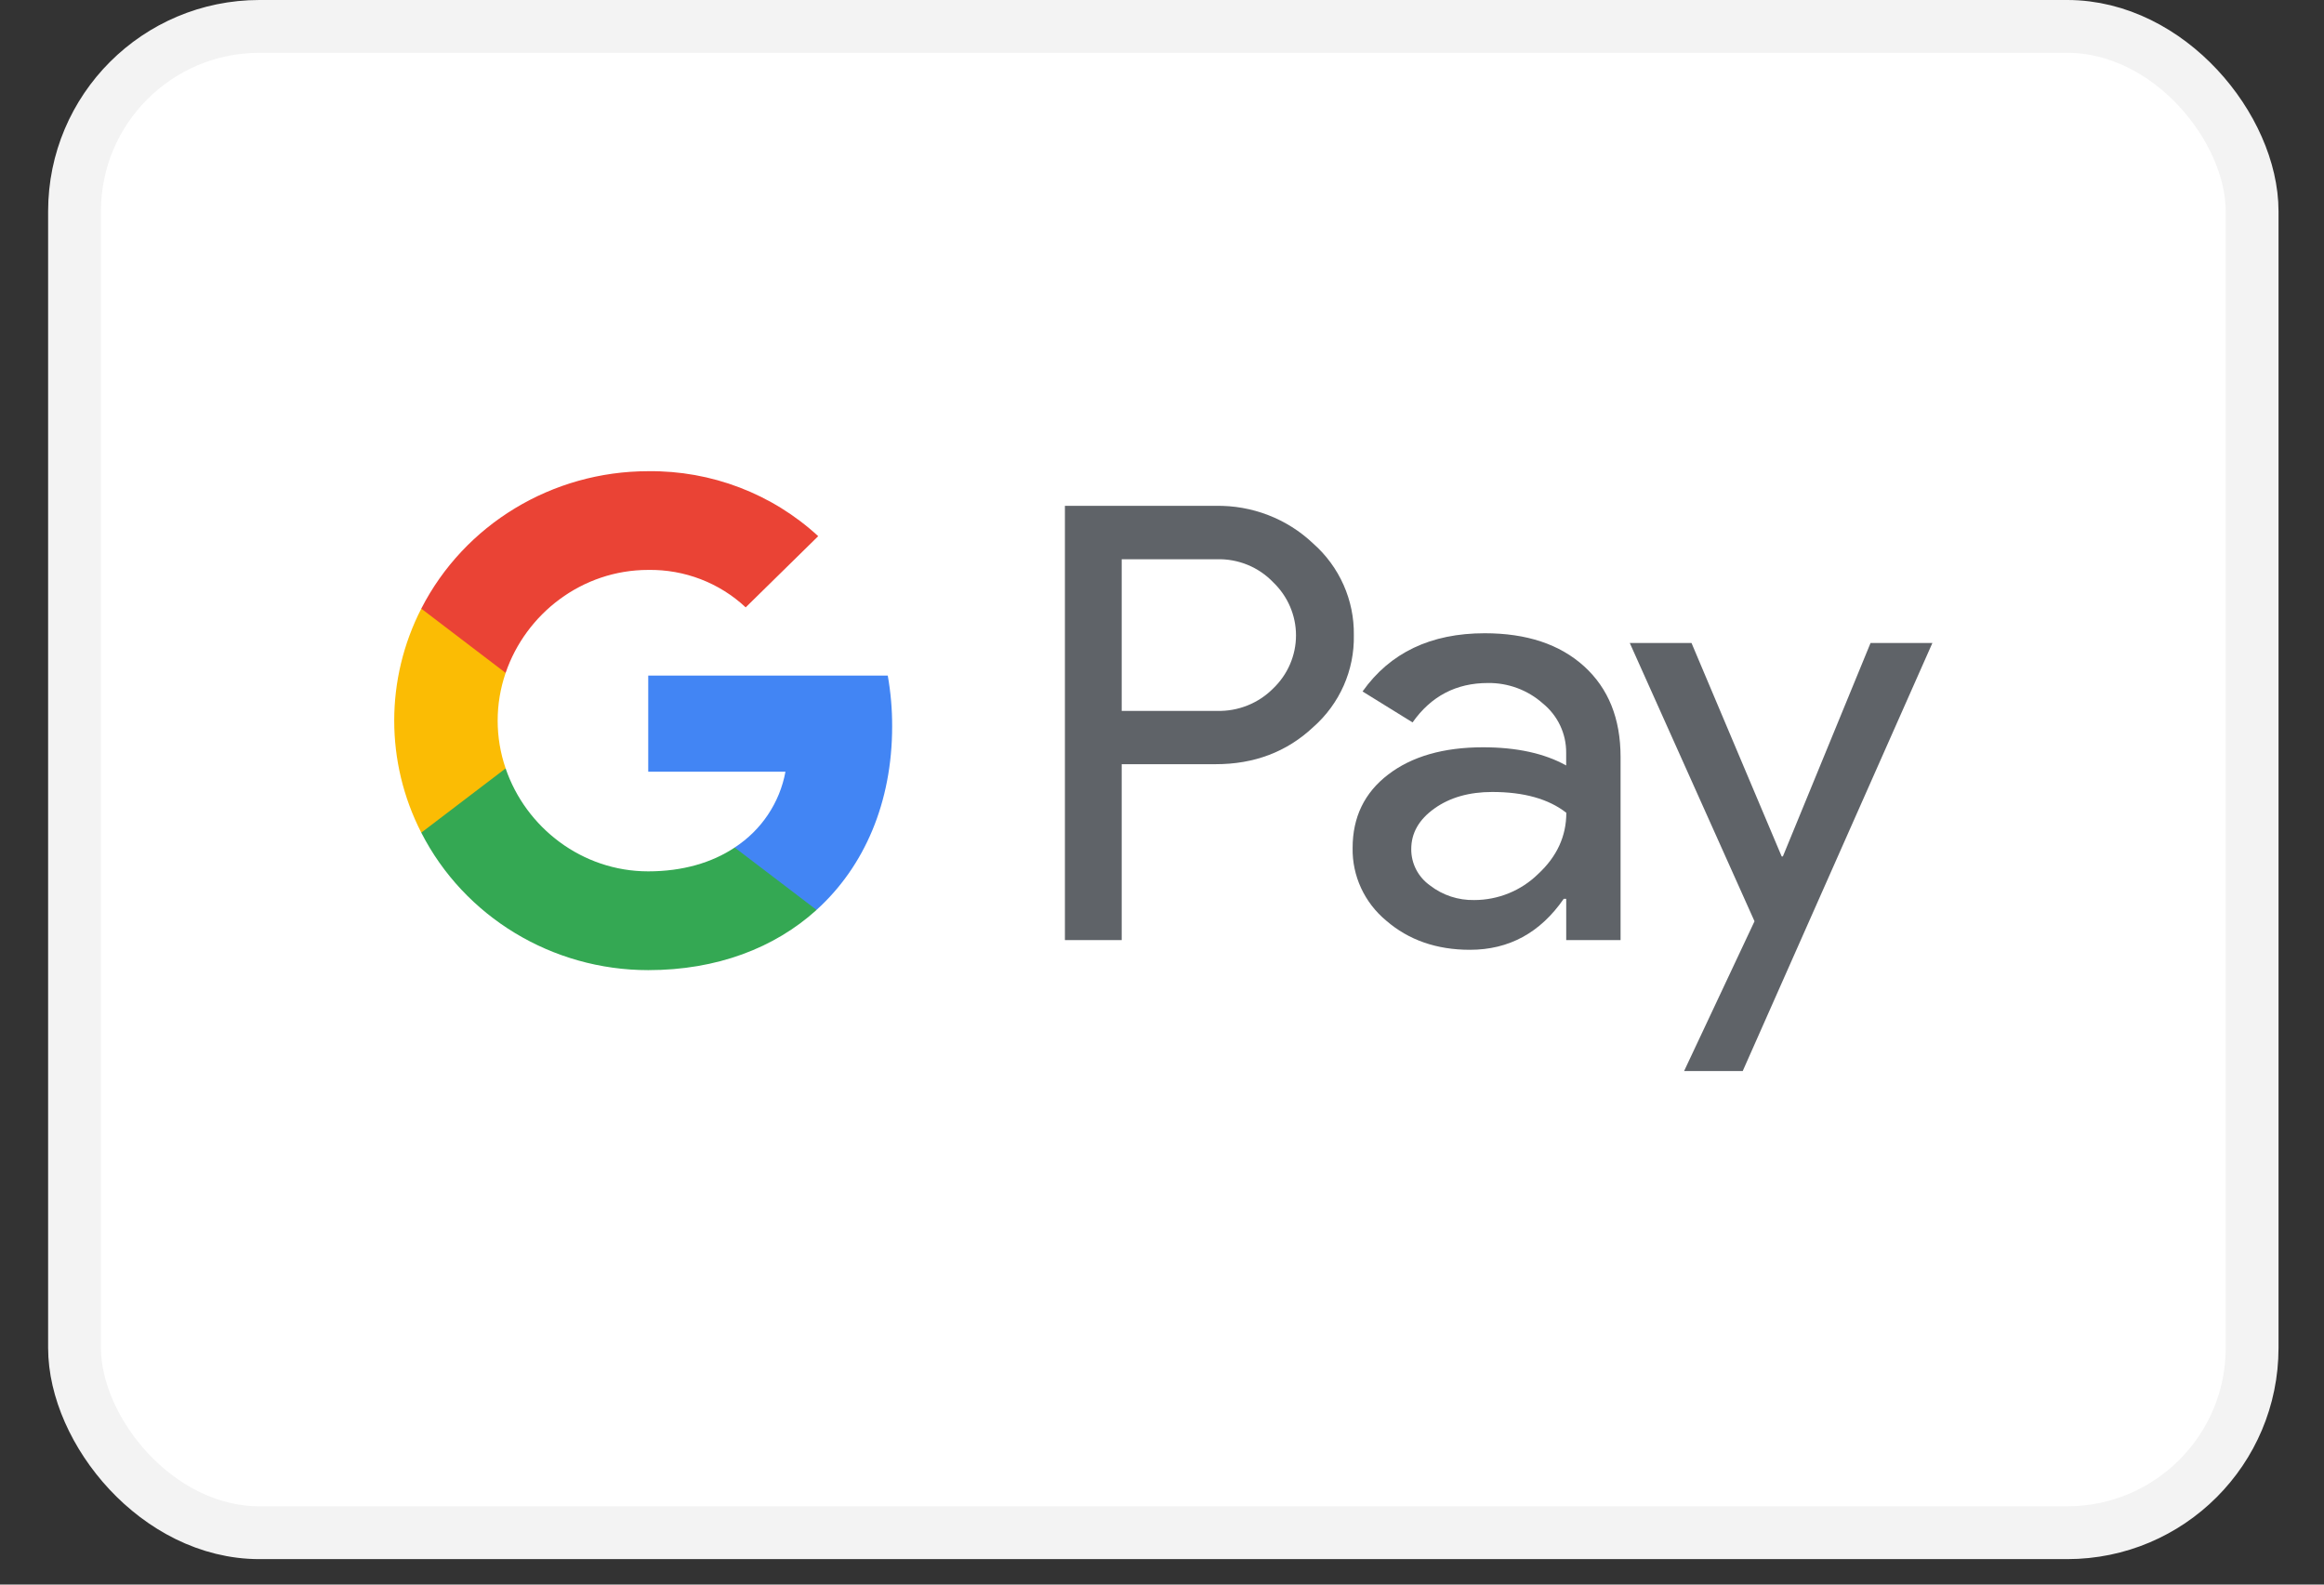
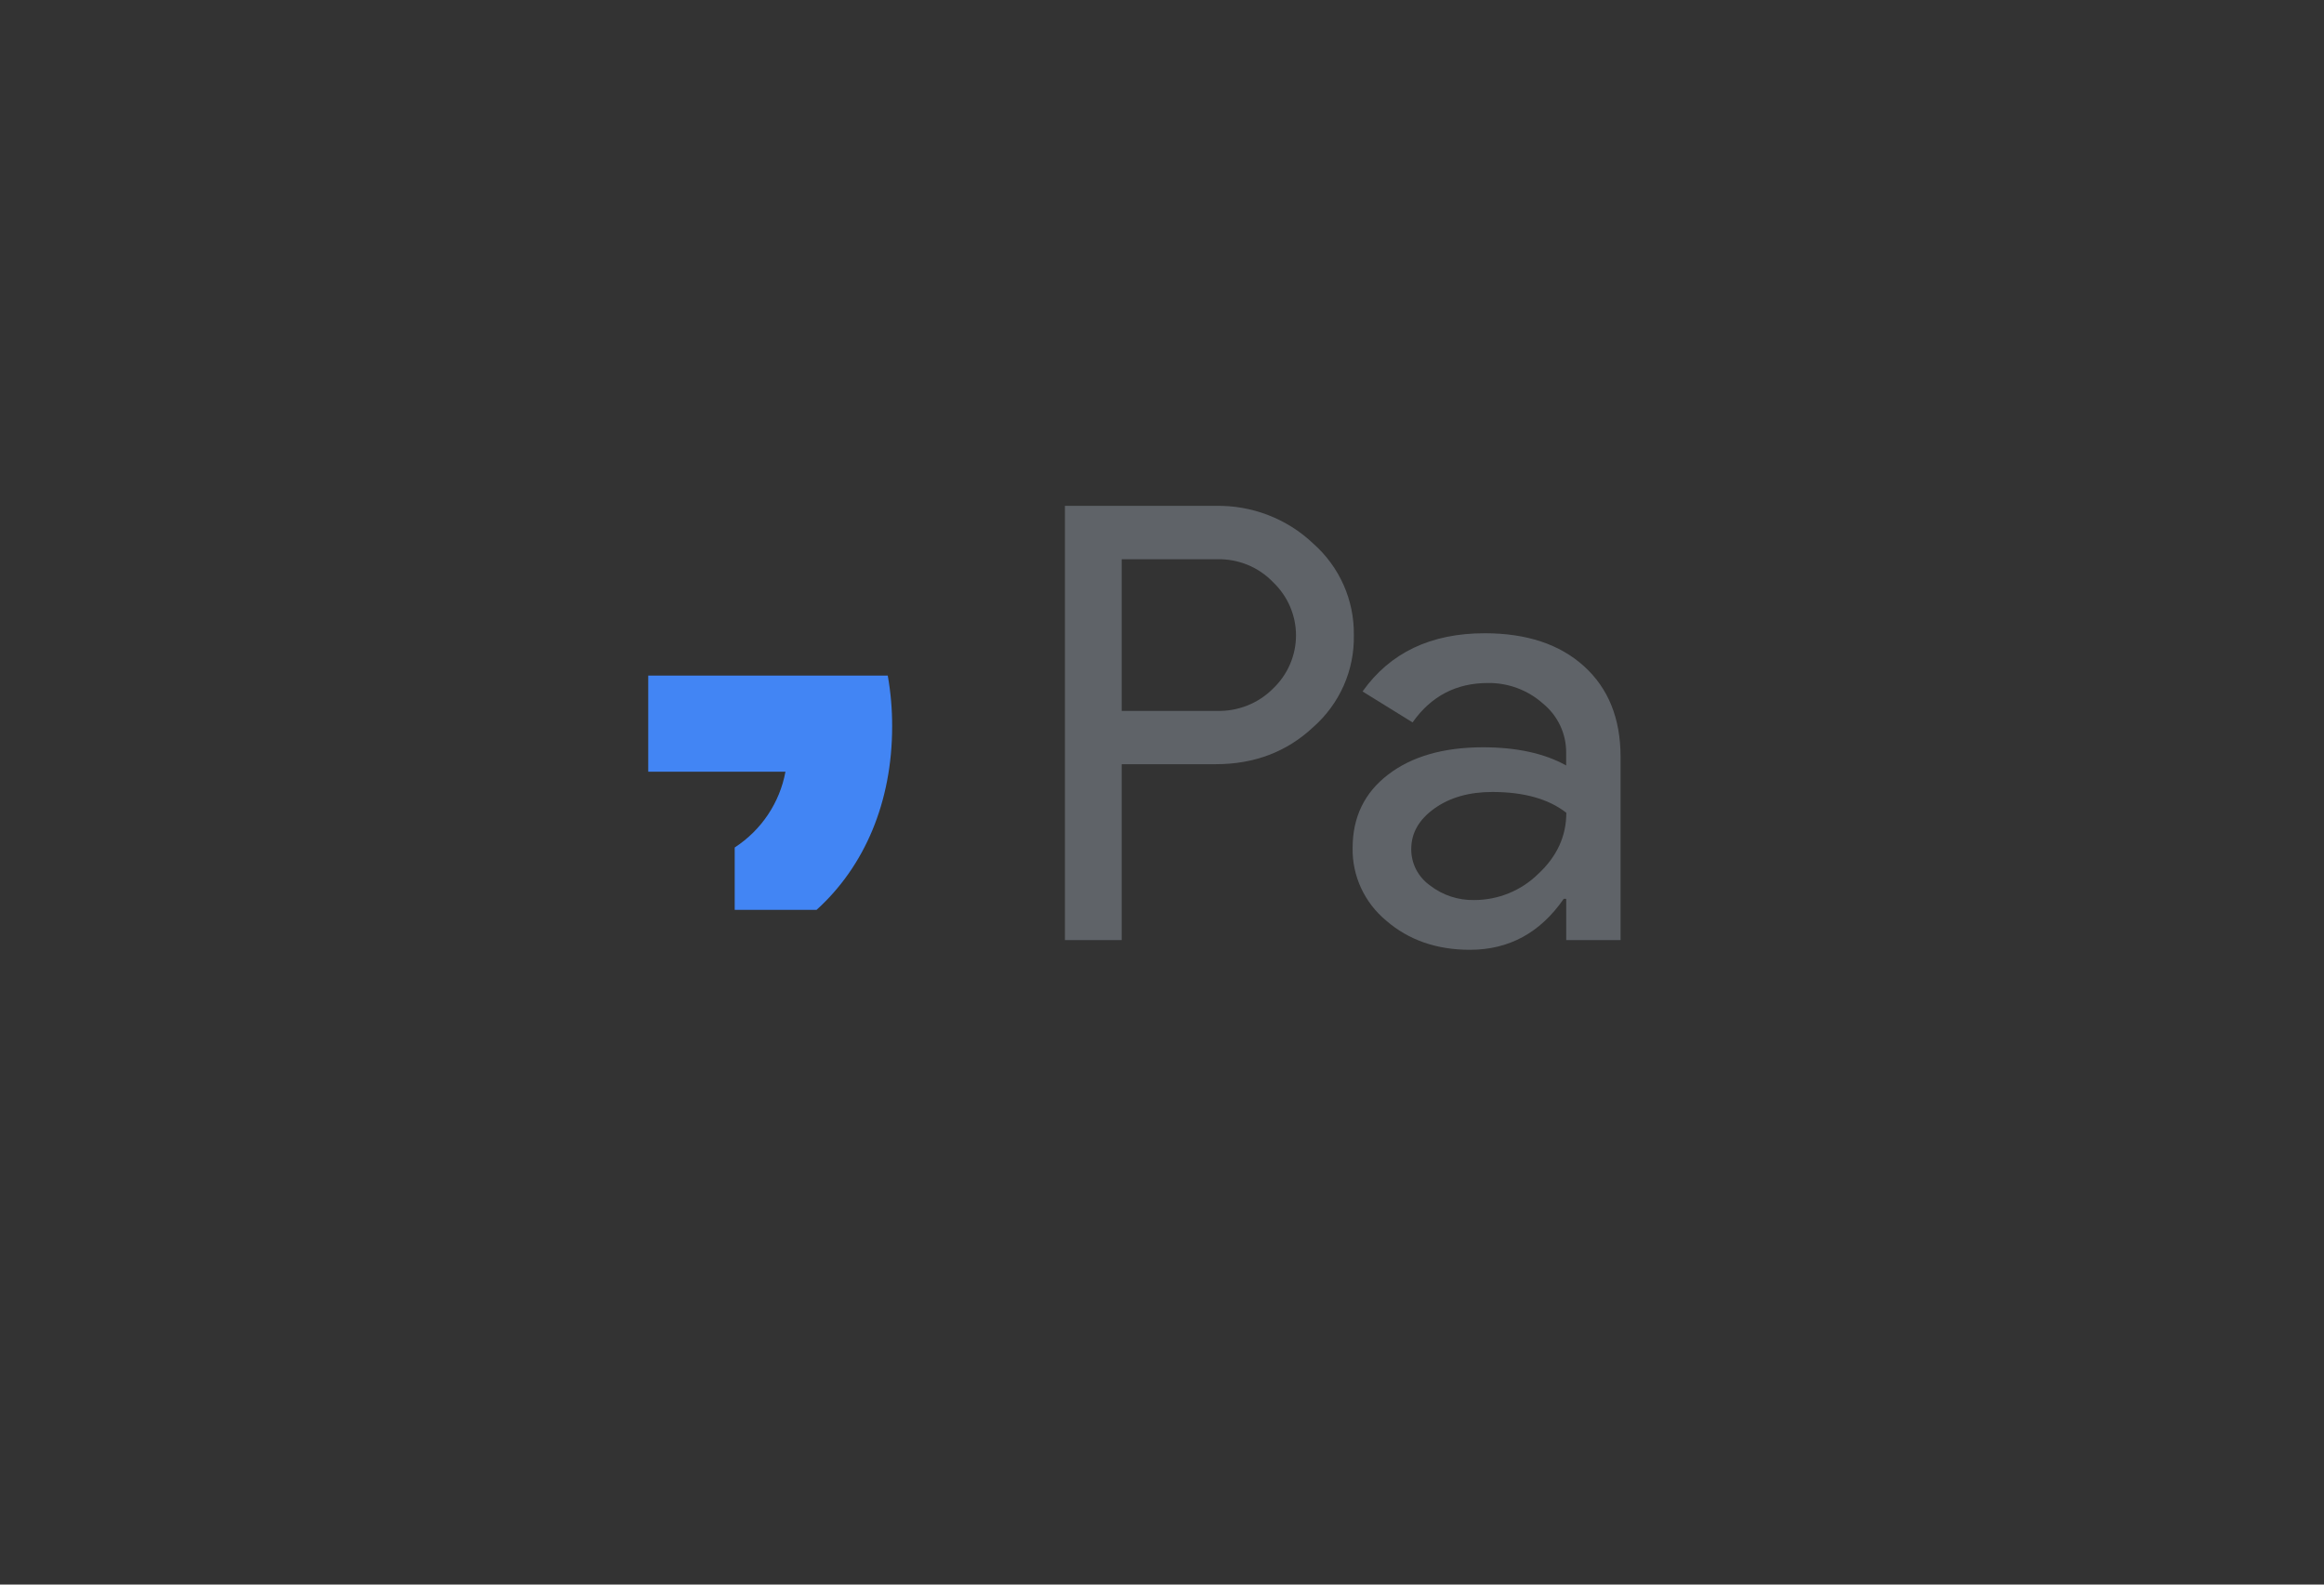
<svg xmlns="http://www.w3.org/2000/svg" width="44" height="30" viewBox="0 0 44 30" fill="none">
  <rect x="0" y="0" width="44" height="30" fill="#333333" stroke="none" />
-   <rect x="1.411" y="0.5" width="41.228" height="28.518" rx="3.5" fill="white" stroke="#F3F3F3" />
  <path fill-rule="evenodd" clip-rule="evenodd" d="M21.237 17.798V14.469V14.468H23.014C23.746 14.469 24.362 14.235 24.861 13.768C25.365 13.325 25.646 12.688 25.632 12.024C25.642 11.363 25.361 10.73 24.861 10.289C24.366 9.819 23.701 9.563 23.014 9.577H20.162V17.798H21.237ZM21.237 13.459V10.589V10.588H23.041C23.442 10.577 23.83 10.736 24.105 11.024C24.381 11.288 24.537 11.651 24.537 12.029C24.537 12.408 24.381 12.77 24.105 13.034C23.826 13.316 23.44 13.47 23.041 13.459H21.237Z" fill="#5F6368" />
  <path fill-rule="evenodd" clip-rule="evenodd" d="M29.992 12.615C29.532 12.198 28.905 11.989 28.11 11.989C27.089 11.989 26.318 12.357 25.797 13.091L26.744 13.677C27.094 13.18 27.57 12.931 28.17 12.931C28.553 12.926 28.924 13.064 29.208 13.316C29.492 13.546 29.655 13.889 29.652 14.251V14.492C29.239 14.262 28.713 14.148 28.075 14.148C27.327 14.149 26.729 14.321 26.281 14.665C25.833 15.008 25.609 15.471 25.609 16.053C25.599 16.583 25.833 17.089 26.246 17.431C26.671 17.798 27.199 17.982 27.83 17.982C28.569 17.982 29.161 17.66 29.606 17.017H29.653V17.798H30.682V14.331C30.682 13.604 30.452 13.033 29.992 12.615ZM27.076 16.765C26.85 16.605 26.717 16.349 26.719 16.076C26.719 15.77 26.865 15.515 27.16 15.305C27.451 15.098 27.816 14.994 28.253 14.994C28.852 14.994 29.32 15.126 29.655 15.388C29.655 15.831 29.477 16.218 29.121 16.547C28.8 16.862 28.365 17.04 27.911 17.04C27.609 17.046 27.313 16.949 27.076 16.765Z" fill="#5F6368" />
-   <path fill-rule="evenodd" clip-rule="evenodd" d="M36.586 12.173L32.995 20.277H31.885L33.218 17.442L30.856 12.173H32.025L33.732 16.214H33.755L35.415 12.173H36.586Z" fill="#5F6368" />
-   <path fill-rule="evenodd" clip-rule="evenodd" d="M16.891 13.751C16.892 13.43 16.864 13.108 16.808 12.791H12.273V14.61H14.871C14.763 15.197 14.416 15.716 13.91 16.045V17.226H15.46C16.368 16.404 16.891 15.188 16.891 13.751Z" fill="#4285F4" />
-   <path fill-rule="evenodd" clip-rule="evenodd" d="M12.273 18.367C13.571 18.367 14.664 17.948 15.46 17.227L13.91 16.046C13.479 16.333 12.923 16.497 12.273 16.497C11.019 16.497 9.954 15.667 9.573 14.548H7.976V15.764C8.792 17.36 10.455 18.367 12.273 18.367Z" fill="#34A853" />
-   <path fill-rule="evenodd" clip-rule="evenodd" d="M9.573 14.548C9.372 13.961 9.372 13.326 9.573 12.74V11.523H7.976C7.293 12.857 7.293 14.43 7.976 15.764L9.573 14.548Z" fill="#FBBC04" />
-   <path fill-rule="evenodd" clip-rule="evenodd" d="M12.273 10.79C12.959 10.779 13.621 11.034 14.118 11.499L15.491 10.151C14.62 9.348 13.467 8.907 12.273 8.921C10.455 8.921 8.792 9.928 7.976 11.523L9.573 12.74C9.954 11.621 11.019 10.79 12.273 10.79Z" fill="#EA4335" />
+   <path fill-rule="evenodd" clip-rule="evenodd" d="M16.891 13.751C16.892 13.43 16.864 13.108 16.808 12.791H12.273V14.61H14.871C14.763 15.197 14.416 15.716 13.91 16.045V17.226H15.46C16.368 16.404 16.891 15.188 16.891 13.751" fill="#4285F4" />
</svg>